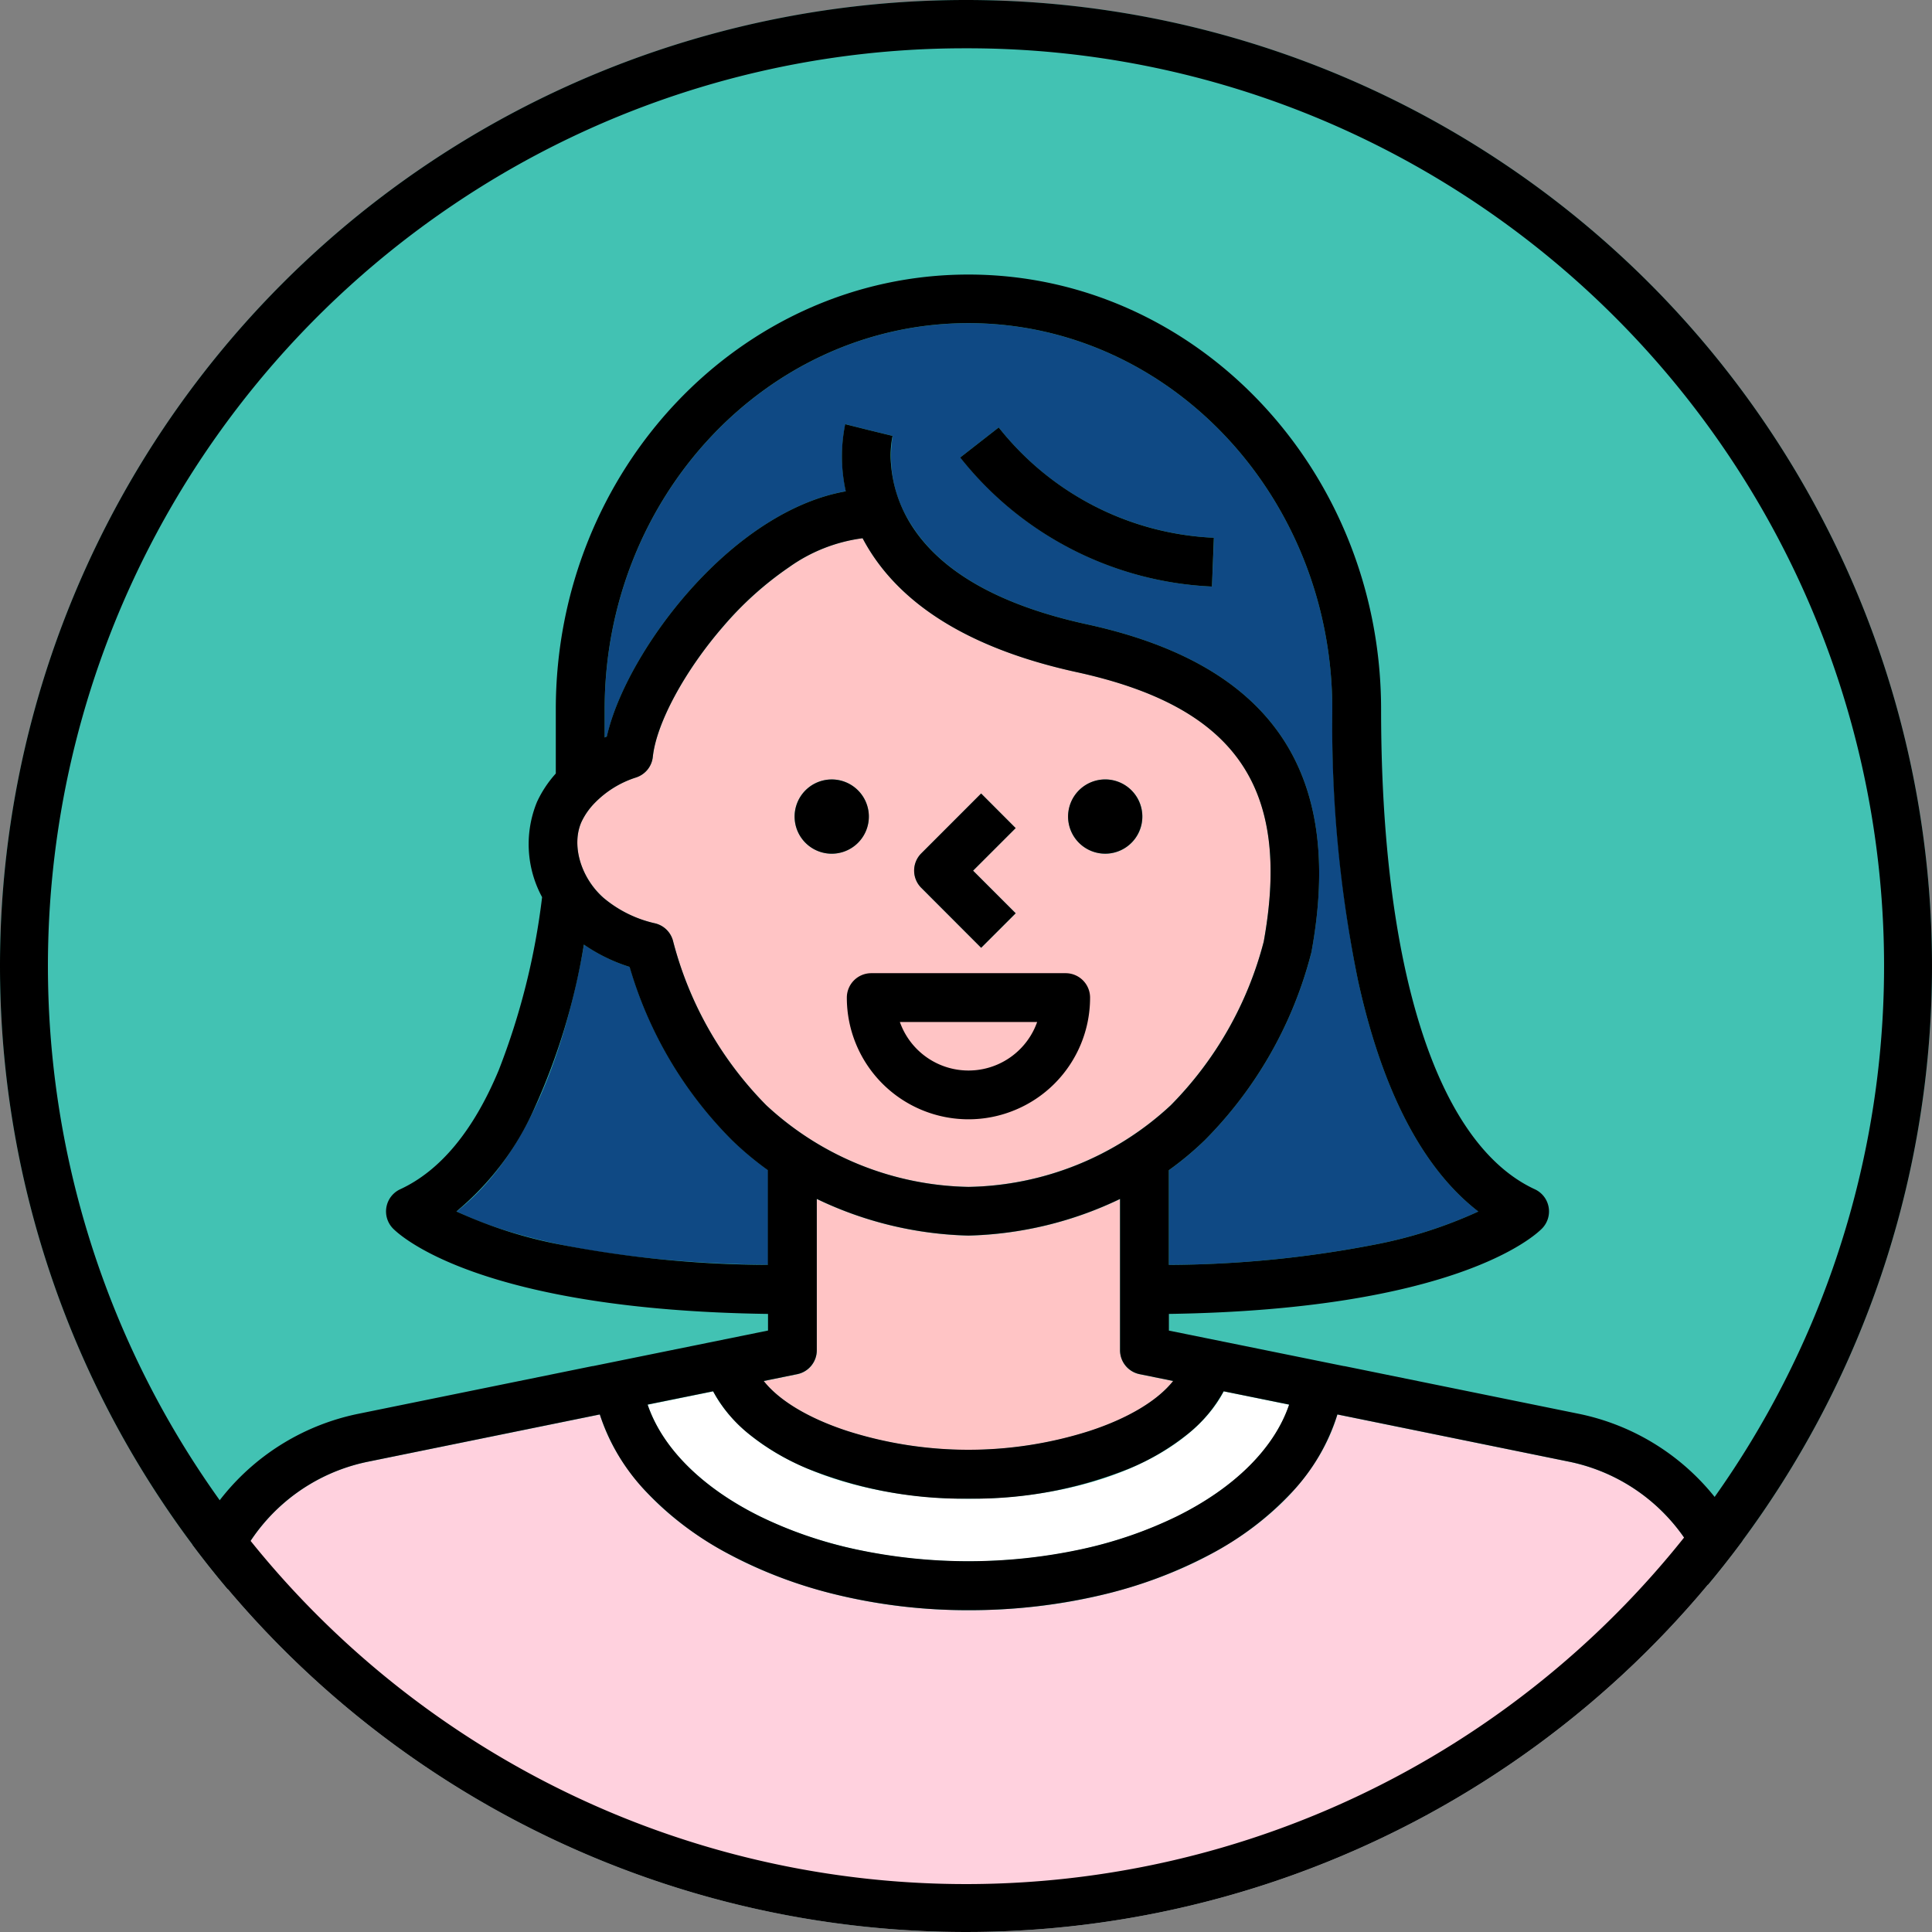
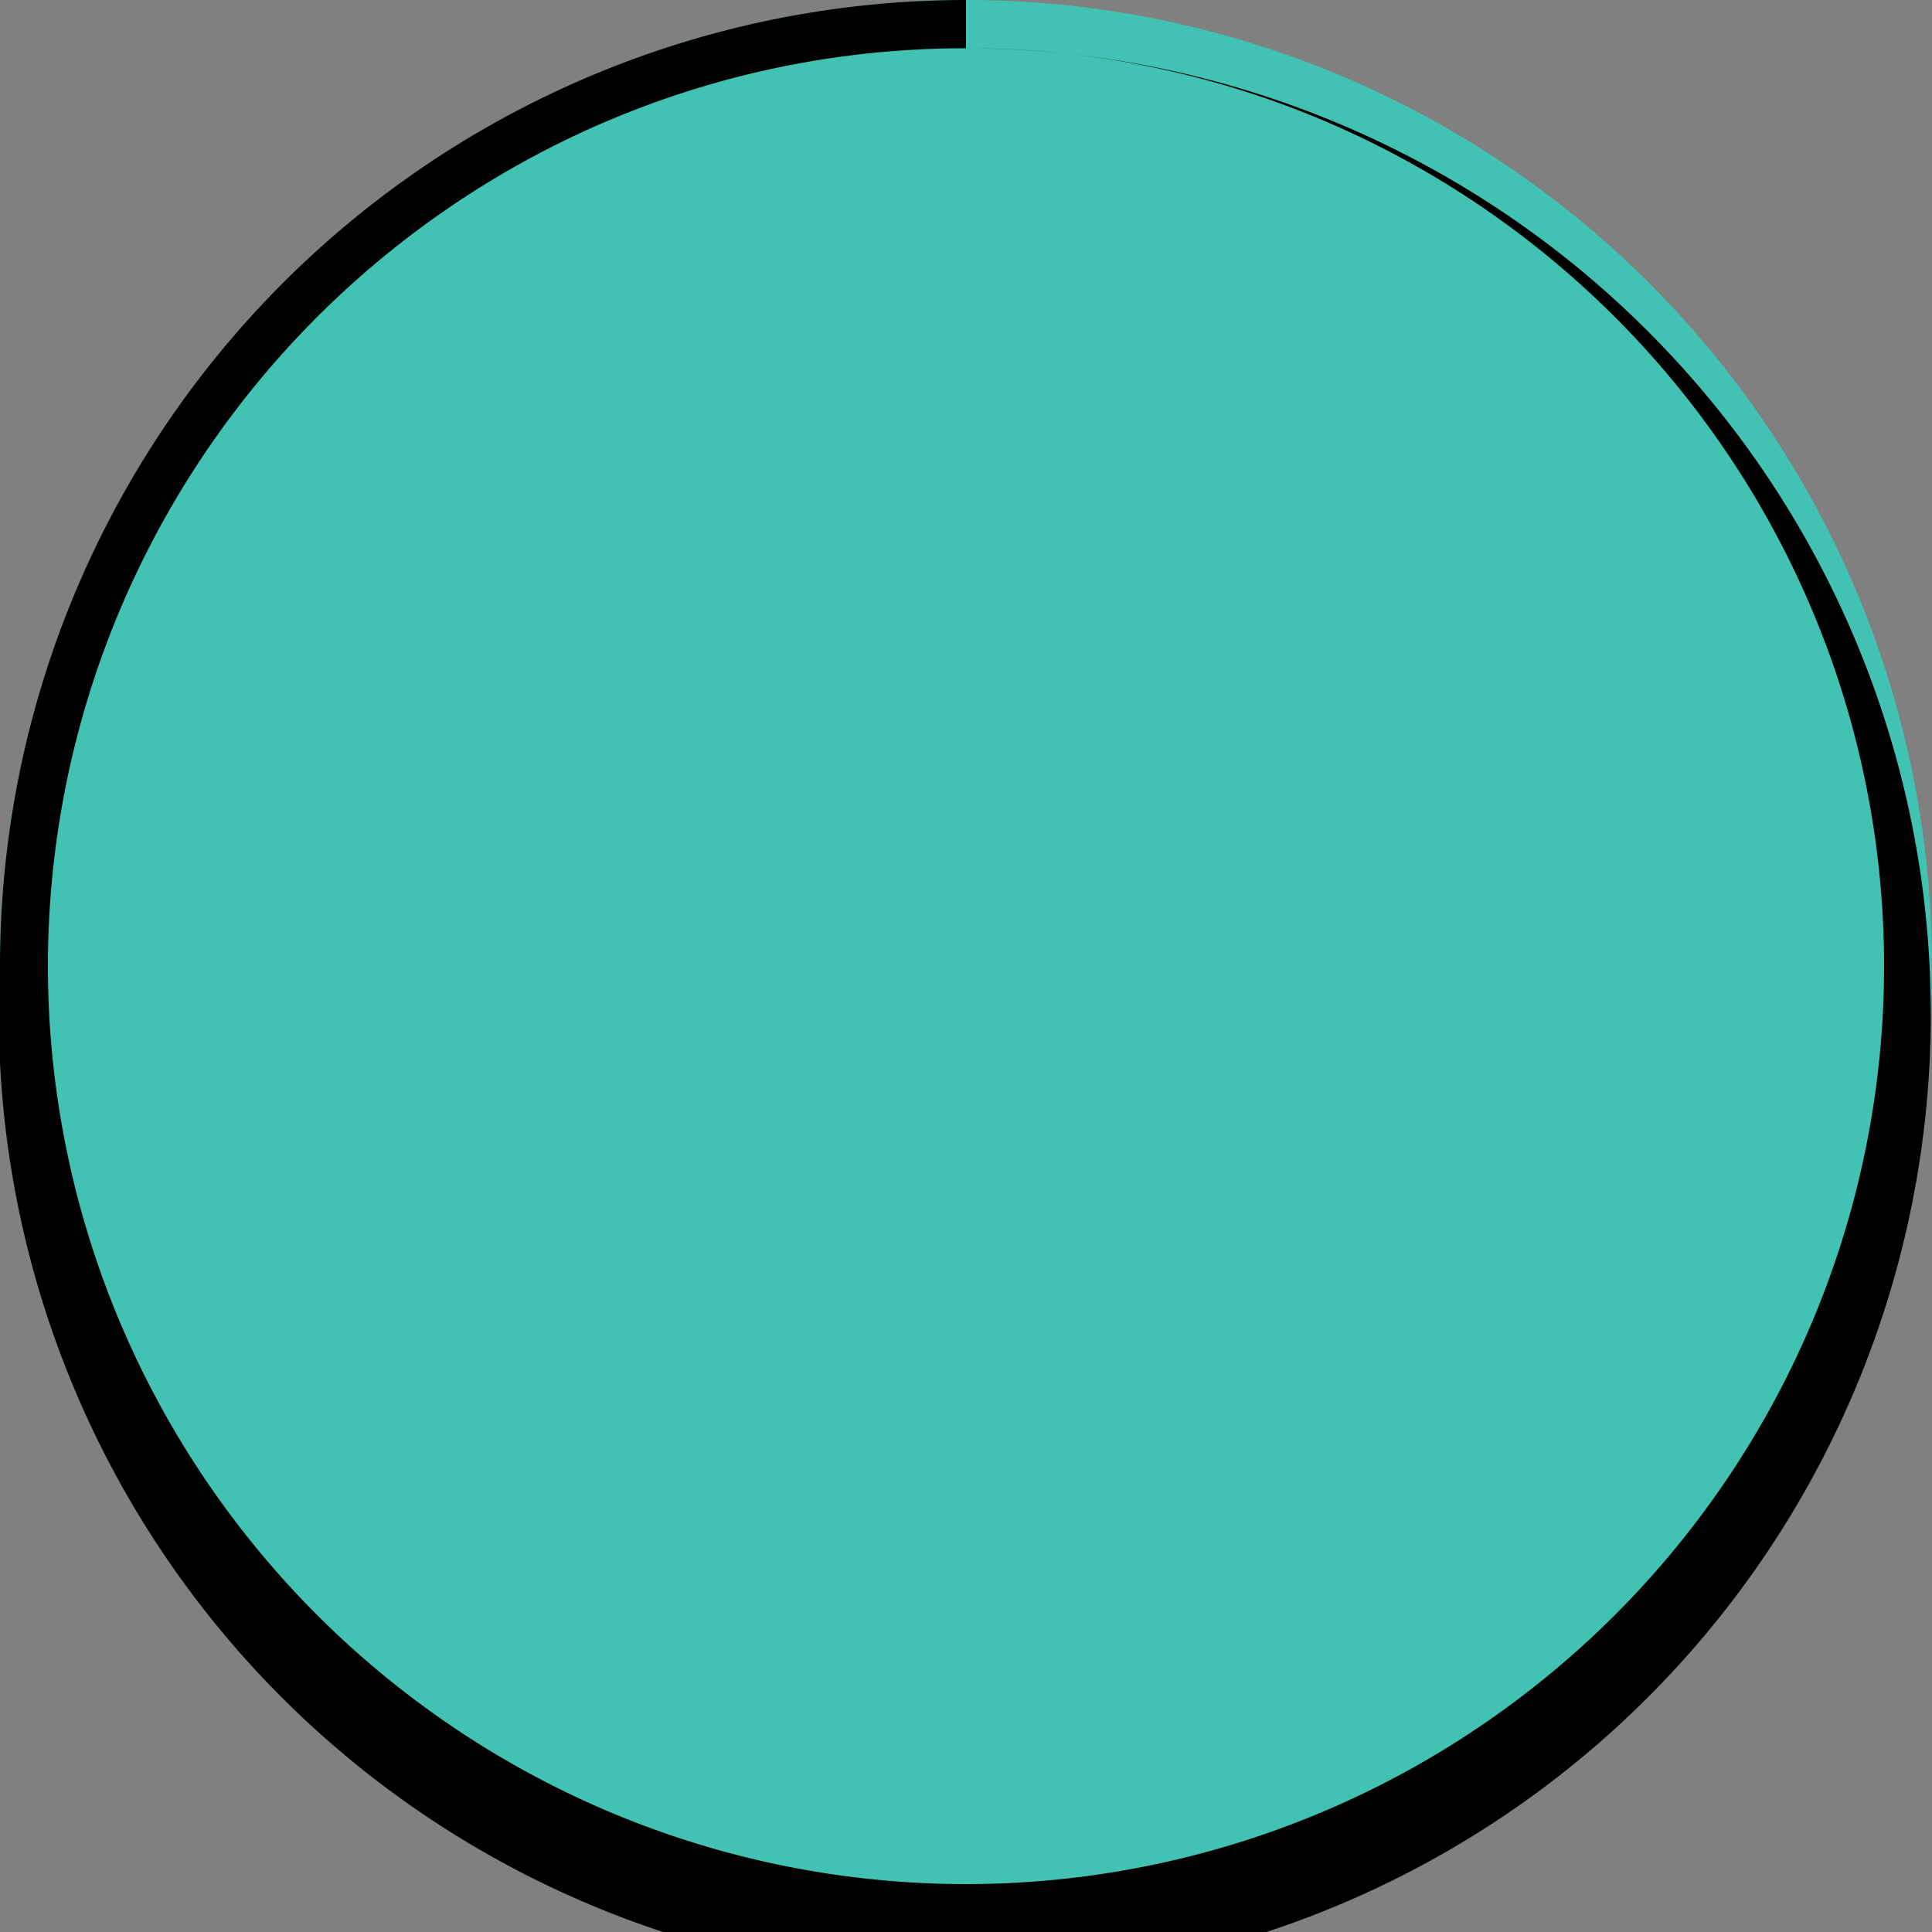
<svg xmlns="http://www.w3.org/2000/svg" width="160" height="160">
  <rect width="100%" height="100%" fill="#808080" stroke="none" />
  <defs>
    <clipPath id="a">
-       <circle cx="80" cy="80" r="80" fill="none" />
-     </clipPath>
+       </clipPath>
  </defs>
  <path d="M0 80.001a80 80 0 1180 80 80 80 0 01-80-80z" fill="#42c2b3" />
  <g clip-path="url(#a)">
    <path d="M80.205 133.352c-15.062 0-27.657-6.977-30.524-16.209l-19.241 3.916a15.337 15.337 0 00-12.236 14.977v24.981H142.21v-24.981a15.335 15.335 0 00-12.235-14.978l-19.213-3.913c-2.796 9.353-15.216 16.207-30.557 16.207z" fill="#ffd1de" />
-     <path d="M80.205 129.309c13.108 0 24.072-5.585 26.568-12.974l-5.423-1.105c-2.713 5.2-11.033 8.888-21.146 8.888s-18.432-3.689-21.143-8.888l-5.425 1.105c2.497 7.389 13.461 12.974 26.569 12.974z" fill="#fff" />
    <path d="M80.205 120.075c6.806 0 14.228-2.235 16.954-5.7l-2.779-.566a2.023 2.023 0 01-1.619-1.983V99.298a30.644 30.644 0 01-12.5 3.031h-.114a30.644 30.644 0 01-12.5-3.031v12.528a2.023 2.023 0 01-1.617 1.983l-2.779.566c2.726 3.465 10.148 5.7 16.954 5.7zm.004-21.786a25.2 25.2 0 01-16.752-6.759 30.022 30.022 0 01-7.731-13.64 2.045 2.045 0 00-.539-.905 2 2 0 00-.921-.509 9.926 9.926 0 01-4.289-2.124c-1.901-1.674-2.682-4.385-1.817-6.303a5.775 5.775 0 011.118-1.582 8.313 8.313 0 013.4-2.086 2.021 2.021 0 001.387-1.714c.297-2.778 2.644-7.121 5.844-10.8a27.81 27.81 0 015.451-4.9 13.516 13.516 0 016.077-2.4c.168.322.351.643.546.953 3.036 4.9 8.817 8.312 17.183 10.136 13.175 2.87 17.807 9.546 15.491 22.325a29.947 29.947 0 01-7.7 13.549 25.22 25.22 0 01-16.748 6.759zm1.047-32.571L76.3 70.676a2.04 2.04 0 00-.437.655 2.016 2.016 0 00.438 2.2l4.956 4.957 2.86-2.857-3.529-3.528 3.521-3.523-2.86-2.862zm10.275-1.167a3.09 3.09 0 00-2.17.9 3.076 3.076 0 102.173-.9zm-22.647 0h-.01a3.075 3.075 0 00-1.173 5.916 3.076 3.076 0 001.178.234 3.029 3.029 0 00.6-.06 3.075 3.075 0 00-.6-6.091z" fill="#ffc4c5" />
    <path d="M96.81 104.751v-7.843a25.817 25.817 0 002.967-2.483 34 34 0 008.8-15.44v-.011a1.761 1.761 0 00.039-.173c2.726-14.912-3.355-23.775-18.591-27.1-7.198-1.566-12.097-4.335-14.548-8.235a10.353 10.353 0 01-1.548-7.367l-1.964-.479-1.962-.494a13.307 13.307 0 00.048 5.558c-4.268.743-8.83 3.627-12.847 8.121-3.46 3.869-6.119 8.537-6.944 12.185-.032.014-.064.031-.09.045s-.061.031-.093.045v-2.337c0-17.632 13.517-31.977 30.131-31.977s30.129 14.345 30.129 31.977a109.425 109.425 0 002.132 22.463c2.007 9.142 5.359 15.577 9.963 19.124a37.538 37.538 0 01-8.628 2.75 91.3 91.3 0 01-16.994 1.671zm-14.1-69.352l-3.179 2.478a28.225 28.225 0 004.218 4.307 28.268 28.268 0 005.038 3.312 28.236 28.236 0 005.627 2.164 28.177 28.177 0 005.957.917l.169-4.041a24.268 24.268 0 01-9.91-2.626 23.921 23.921 0 01-7.92-6.51zM52.156 80.077a14.131 14.131 0 01-3.789-1.85c-1.895 10.641-5.494 18.165-10.553 22.1 3.433 1.665 11.056 4.21 25.794 4.421v-7.846a25.684 25.684 0 01-2.972-2.482 33.466 33.466 0 01-8.48-14.343z" fill="#0f4984" />
    <path d="M81.253 78.492l2.861-2.858-3.528-3.529 3.528-3.526-2.861-2.867-4.955 4.958a2.016 2.016 0 000 2.858zm-9.298-10.866a3.074 3.074 0 10-.9 2.173 3.075 3.075 0 00.9-2.173zm19.572 3.071a3.074 3.074 0 10-2.173-.9 3.074 3.074 0 002.173.9z" />
    <path d="M144.228 165.066H16.177a2.035 2.035 0 01-1.429-.591 2.009 2.009 0 01-.592-1.43v-27a19.4 19.4 0 0115.472-18.951l19.428-3.957h.042l14.506-2.947v-1.377c-23.681-.328-30.364-6.376-31.048-7.064a2.022 2.022 0 01.587-3.259c3.33-1.542 6.076-4.862 8.163-9.87a58.385 58.385 0 003.588-14.322 9.213 9.213 0 01-.42-7.892 9.411 9.411 0 011.555-2.347v-5.3c-.001-19.864 15.327-36.022 34.173-36.022s34.174 16.158 34.174 36.02c0 21.508 4.641 35.991 12.733 39.734a2.02 2.02 0 01.585 3.259c-.68.686-7.321 6.708-30.891 7.063v1.381l14.506 2.943h.042l19.429 3.955a19.393 19.393 0 0115.469 18.945v27.009a2.019 2.019 0 01-2.021 2.021zm-94.556-47.929l-19.234 3.922a15.336 15.336 0 00-12.237 14.978v24.97H142.21l-.011-24.974a15.332 15.332 0 00-12.234-14.979l-19.209-3.917a16.658 16.658 0 01-3.8 6.479 25.476 25.476 0 01-6.777 5.134 37.323 37.323 0 01-9.129 3.38 47.647 47.647 0 01-10.854 1.217 46.2 46.2 0 01-10.715-1.234 37.748 37.748 0 01-9.113-3.408 26.3 26.3 0 01-6.83-5.14 16.789 16.789 0 01-3.865-6.428zm9.384-1.918l-5.424 1.1c1.218 3.6 4.522 6.893 9.3 9.258a34.694 34.694 0 007.933 2.729 44.561 44.561 0 0018.661 0 34.693 34.693 0 007.933-2.729c4.782-2.365 8.086-5.652 9.3-9.258l-5.423-1.1a11.66 11.66 0 01-3.027 3.581 19.891 19.891 0 01-4.772 2.812 34.348 34.348 0 01-13.347 2.5 34.346 34.346 0 01-13.347-2.5 19.883 19.883 0 01-4.771-2.812 11.645 11.645 0 01-3.016-3.581zm8.587-15.929v12.528a2.023 2.023 0 01-1.616 1.982l-2.78.566c1.287 1.635 3.754 3.108 6.946 4.147a33.048 33.048 0 0020.01 0c3.19-1.039 5.658-2.512 6.951-4.147l-2.78-.566a2.021 2.021 0 01-1.618-1.982V99.29a30.651 30.651 0 01-12.5 3.032h-.11a30.65 30.65 0 01-12.5-3.032zm2.35-64.163l1.961.492 1.965.48a8.3 8.3 0 00-.129 2.329 10.922 10.922 0 001.675 5.039c2.457 3.9 7.355 6.667 14.559 8.236 15.236 3.32 21.318 12.184 18.593 27.1a1.891 1.891 0 01-.043.184 33.988 33.988 0 01-8.8 15.44 25.932 25.932 0 01-2.973 2.482v7.844a91.406 91.406 0 0017-1.671 37.394 37.394 0 008.627-2.75c-4.6-3.547-7.956-9.982-9.962-19.124a105.782 105.782 0 01-2.131-22.471c0-17.631-13.517-31.975-30.131-31.975S50.075 41.11 50.075 58.737v2.339l.081-.039h.008c.029-.015.058-.03.089-.043.827-3.648 3.487-8.317 6.942-12.184 4.016-4.494 8.578-7.378 12.847-8.121a13.374 13.374 0 01-.048-5.558zM48.356 78.224a53.671 53.671 0 01-4.1 13.566 23.392 23.392 0 01-6.457 8.537 37.6 37.6 0 008.659 2.754 91.727 91.727 0 0017.13 1.668v-7.844a25.843 25.843 0 01-2.971-2.482 33.526 33.526 0 01-8.476-14.349 14.078 14.078 0 01-3.789-1.85zm23.081-33.649a13.478 13.478 0 00-6.08 2.388 27.827 27.827 0 00-5.452 4.9c-3.2 3.684-5.544 8.028-5.841 10.811a2.012 2.012 0 01-.438 1.063 2.04 2.04 0 01-.947.65 8.281 8.281 0 00-3.4 2.085 5.73 5.73 0 00-1.117 1.583c-.861 1.908-.08 4.618 1.817 6.3a10.047 10.047 0 004.288 2.115 2.021 2.021 0 011.461 1.415 30.018 30.018 0 007.728 13.644 25.266 25.266 0 0016.752 6.766 25.186 25.186 0 0016.748-6.758 29.958 29.958 0 007.7-13.55c2.308-12.778-2.325-19.45-15.491-22.322-8.364-1.828-14.145-5.233-17.183-10.136a16.53 16.53 0 01-.545-.953z" />
    <path d="M100.369 48.577l.16-4.042a24.082 24.082 0 01-17.82-9.136l-3.189 2.488a28.177 28.177 0 0020.849 10.689z" />
-     <path d="M85.883 84.639H74.516a6.029 6.029 0 0011.367 0z" fill="#ffc4c5" />
    <path d="M80.205 92.695a10.075 10.075 0 01-7.123-2.95 10.071 10.071 0 01-2.951-7.127 2.025 2.025 0 012.023-2.023h16.1a2.024 2.024 0 012.022 2.023 10.071 10.071 0 01-2.945 7.123 10.022 10.022 0 01-3.267 2.183 10.008 10.008 0 01-3.859.771zm-5.681-8.056a6.03 6.03 0 0011.368 0H74.524z" />
  </g>
-   <path d="M80 4a75.627 75.627 0 00-42.49 12.977A76.233 76.233 0 009.971 50.419a75.9 75.9 0 007.006 72.071 76.233 76.233 0 0033.441 27.54 75.9 75.9 0 0072.071-7.006 76.233 76.233 0 0027.54-33.441 75.9 75.9 0 00-7.006-72.071 76.233 76.233 0 00-33.441-27.54A75.519 75.519 0 0080 4m0-4A80 80 0 110 80 80 80 0 0180 0z" />
+   <path d="M80 4a75.627 75.627 0 00-42.49 12.977A76.233 76.233 0 009.971 50.419a75.9 75.9 0 007.006 72.071 76.233 76.233 0 0033.441 27.54 75.9 75.9 0 0072.071-7.006 76.233 76.233 0 0027.54-33.441 75.9 75.9 0 00-7.006-72.071 76.233 76.233 0 00-33.441-27.54A75.519 75.519 0 0080 4A80 80 0 110 80 80 80 0 0180 0z" />
</svg>